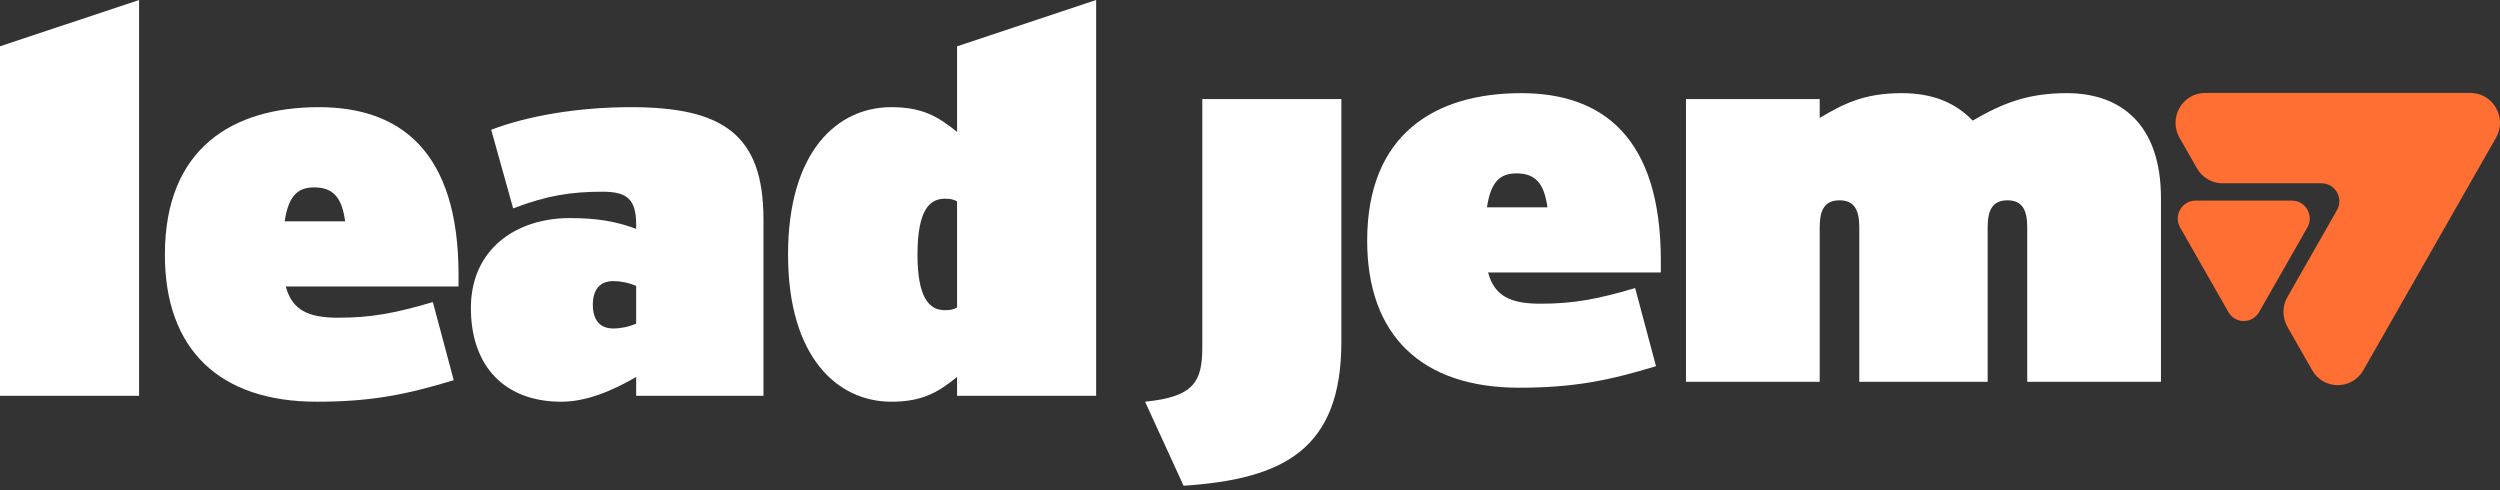
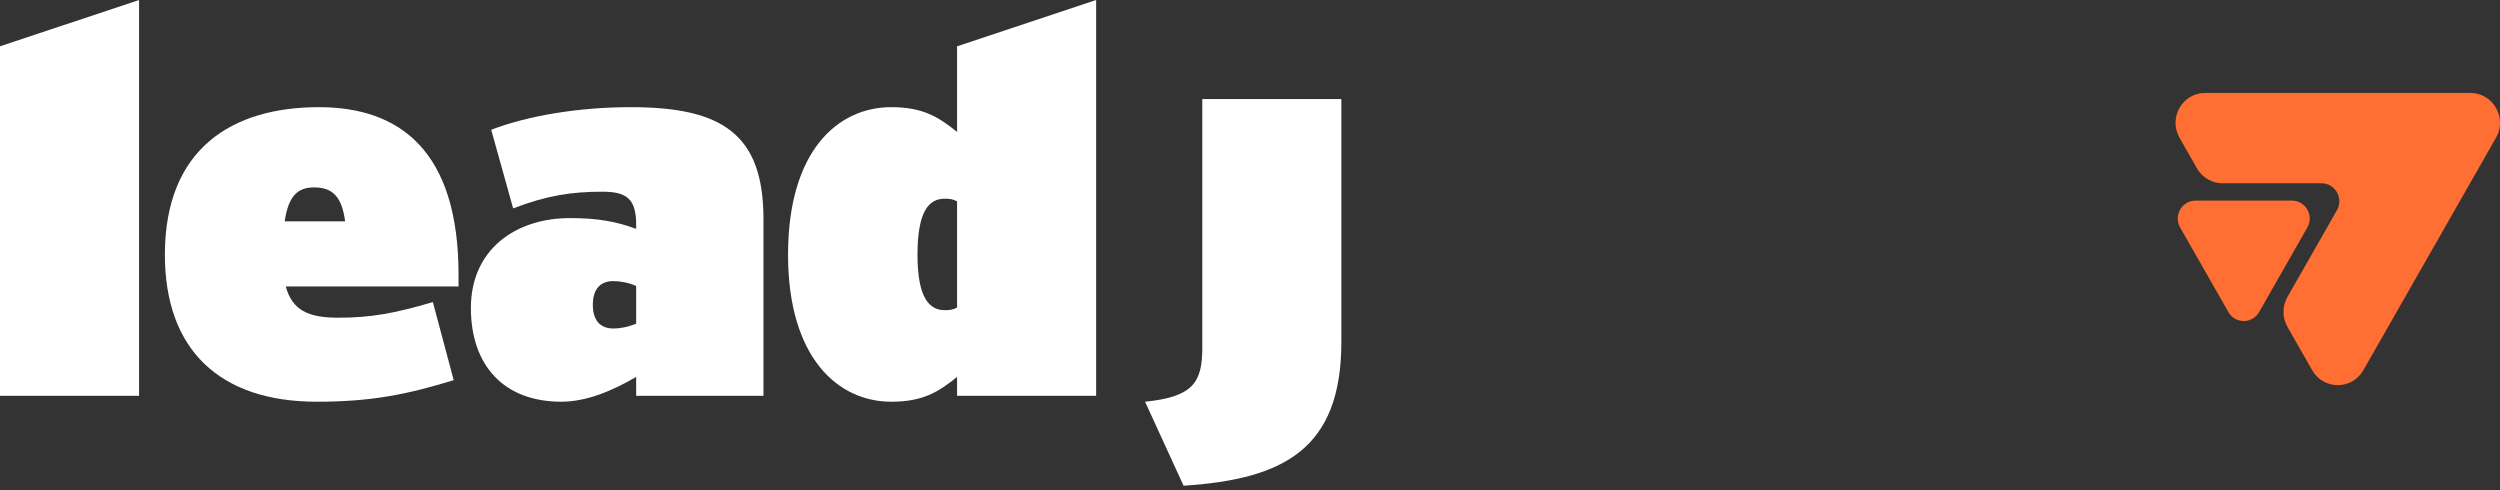
<svg xmlns="http://www.w3.org/2000/svg" fill="none" height="100%" overflow="visible" preserveAspectRatio="none" style="display: block;" viewBox="0 0 459 90" width="100%">
  <rect x="0" y="0" width="459" height="90" fill="#333333" stroke="none" />
  <g id="Vector">
    <path d="M424.515 67.97C426.603 71.629 431.823 71.629 433.912 67.97L458.265 25.296C460.353 21.637 457.743 17.063 453.567 17.063H404.86C400.683 17.063 398.073 21.637 400.161 25.296L403.365 30.909C404.334 32.607 406.125 33.653 408.063 33.653H426.244C428.749 33.653 430.315 36.397 429.063 38.593L419.972 54.521C419.003 56.219 419.003 58.312 419.972 60.01L424.515 67.97Z" fill="#FF6E32" />
    <path d="M414.772 57.293C413.519 59.489 410.387 59.488 409.134 57.293L400.278 41.775C399.025 39.579 400.591 36.835 403.097 36.835H420.809C423.315 36.835 424.881 39.579 423.628 41.775L414.772 57.293Z" fill="#FF6E32" />
    <path d="M25.533 72.668H0V8.503L25.533 0V72.668Z" fill="white" />
    <path d="M84.186 52.597H52.467C53.645 56.948 56.591 58.332 62.091 58.332C68.081 58.332 72.402 57.541 79.473 55.465L83.303 69.8C74.562 72.47 68.081 73.755 58.163 73.755C40.289 73.755 30.273 64.165 30.273 46.764C30.273 27.189 42.745 19.675 58.555 19.675C73.482 19.675 84.186 27.782 84.186 50.422C84.186 50.521 84.186 52.597 84.186 52.597ZM63.367 40.635C62.778 36.284 61.207 34.406 57.672 34.406C54.725 34.406 52.958 35.889 52.27 40.635H63.367Z" fill="white" />
    <path d="M140.172 72.668H116.8V69.207C112.381 71.778 107.667 73.755 103.051 73.755C92.544 73.755 86.455 67.131 86.455 56.552C86.455 45.776 94.704 40.041 104.623 40.041C109.631 40.041 113.068 40.635 116.8 42.019V41.228C116.8 36.482 115.032 35.197 110.613 35.197C104.917 35.197 100.4 35.889 94.213 38.262L90.187 23.827C96.865 21.256 106.194 19.675 115.818 19.675C132.611 19.675 140.172 24.618 140.172 40.239V72.668ZM116.8 59.419V52.499C115.425 51.905 113.952 51.609 112.577 51.609C110.22 51.609 108.845 53.092 108.845 55.959C108.845 58.826 110.22 60.309 112.577 60.309C113.952 60.309 115.425 60.013 116.8 59.419Z" fill="white" />
    <path d="M201.251 72.668H175.718V69.207C172.281 71.975 169.433 73.755 163.639 73.755C153.819 73.755 144.686 65.648 144.686 46.764C144.686 27.683 153.819 19.675 163.639 19.675C169.433 19.675 172.281 21.454 175.718 24.223V8.503L201.251 0V72.668ZM175.718 56.453V36.976C175.031 36.581 174.441 36.482 173.459 36.482C170.612 36.482 168.451 38.657 168.451 46.764C168.451 54.674 170.612 56.948 173.459 56.948C174.441 56.948 175.031 56.849 175.718 56.453Z" fill="white" />
    <path d="M246.274 62.779C246.274 82.553 235.57 87.991 217.304 89.177L210.234 73.754C219.072 72.864 220.741 70.195 220.741 63.867V18.19H246.274V62.779Z" fill="white" />
-     <path d="M304.928 50.026H273.208C274.386 54.376 277.333 55.76 282.832 55.76C288.822 55.76 293.143 54.969 300.214 52.893L304.044 67.229C295.304 69.898 288.822 71.183 278.904 71.183C261.031 71.183 251.014 61.593 251.014 44.192C251.014 24.617 263.486 17.103 279.297 17.103C294.224 17.103 304.928 25.21 304.928 47.85C304.928 47.949 304.928 50.026 304.928 50.026ZM284.109 38.063C283.519 33.712 281.948 31.834 278.413 31.834C275.467 31.834 273.699 33.317 273.012 38.063H284.109Z" fill="white" />
-     <path d="M396.751 70.096H372.2V41.721C372.2 38.458 371.218 36.777 368.567 36.777C365.915 36.777 364.933 38.458 364.933 41.721V70.096H341.364V41.721C341.364 38.458 340.382 36.777 337.731 36.777C335.079 36.777 334.097 38.458 334.097 41.721V70.096H309.546V18.19H334.097V21.651C338.418 19.08 342.248 17.103 349.122 17.103C354.916 17.103 359.041 18.882 362.183 22.145C367.781 18.882 372.397 17.103 379.467 17.103C389.386 17.103 396.751 22.837 396.751 36.382V70.096Z" fill="white" />
  </g>
</svg>